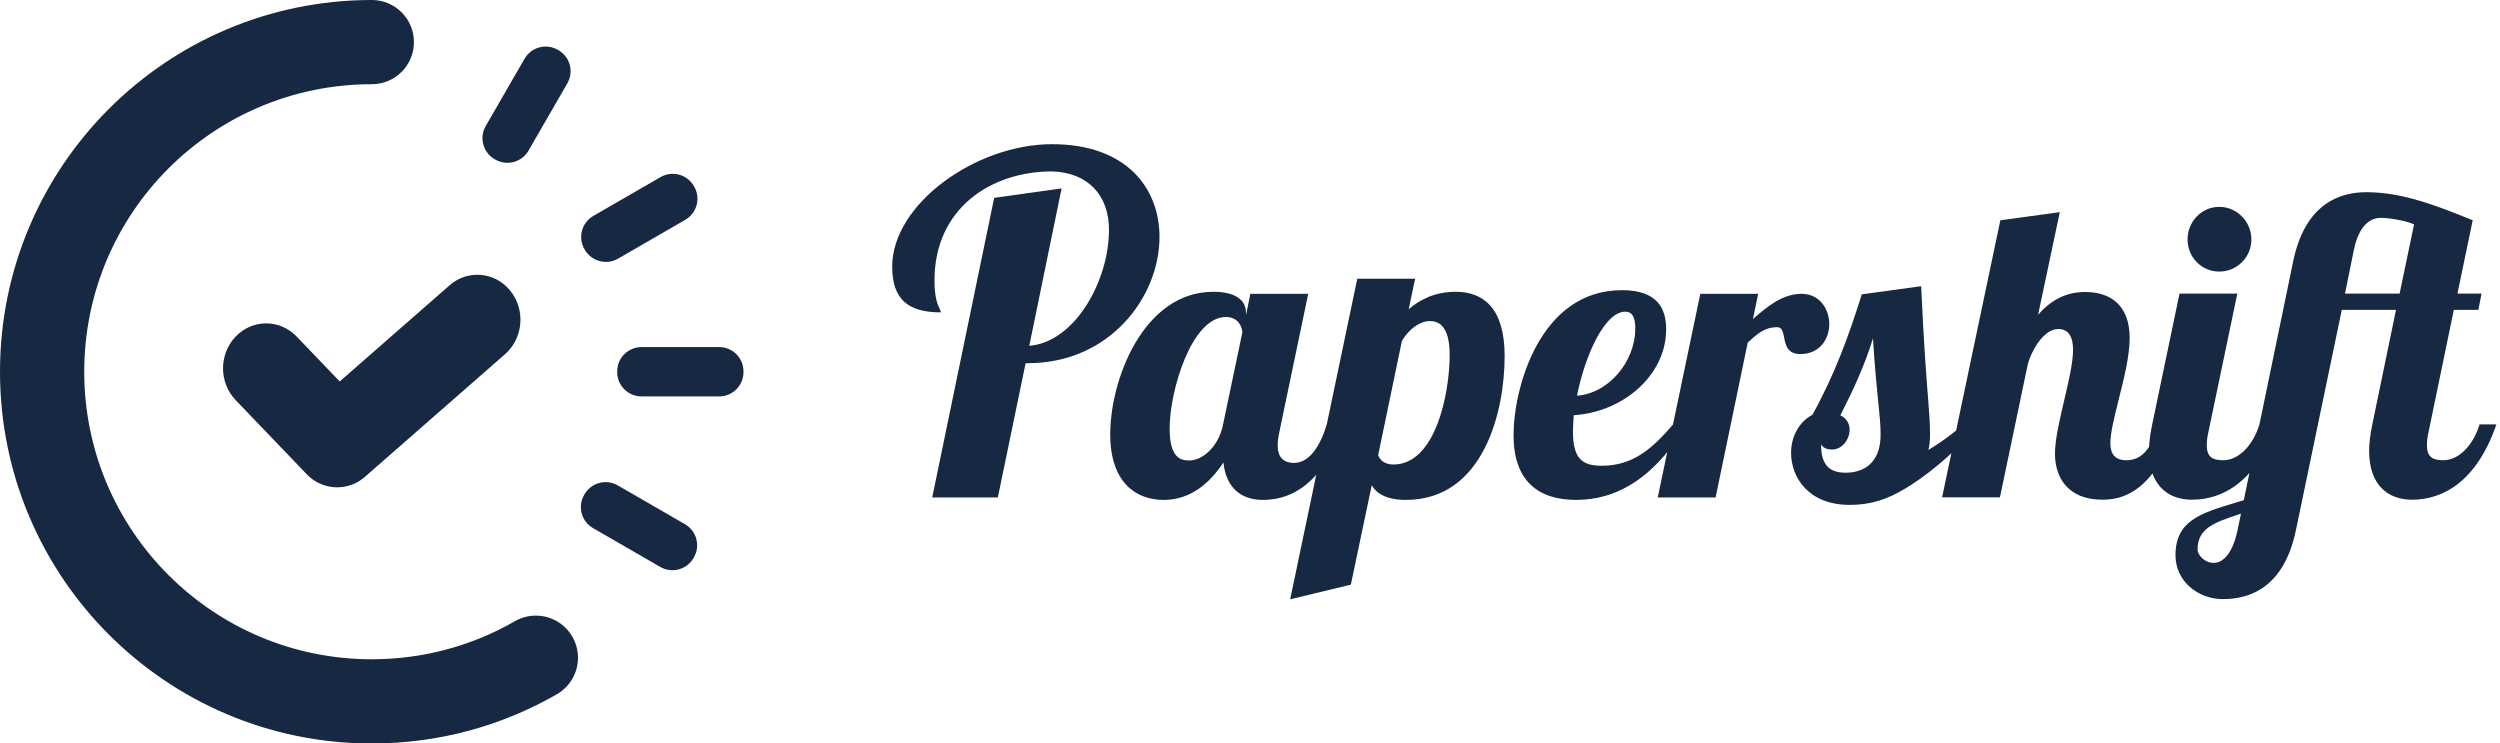
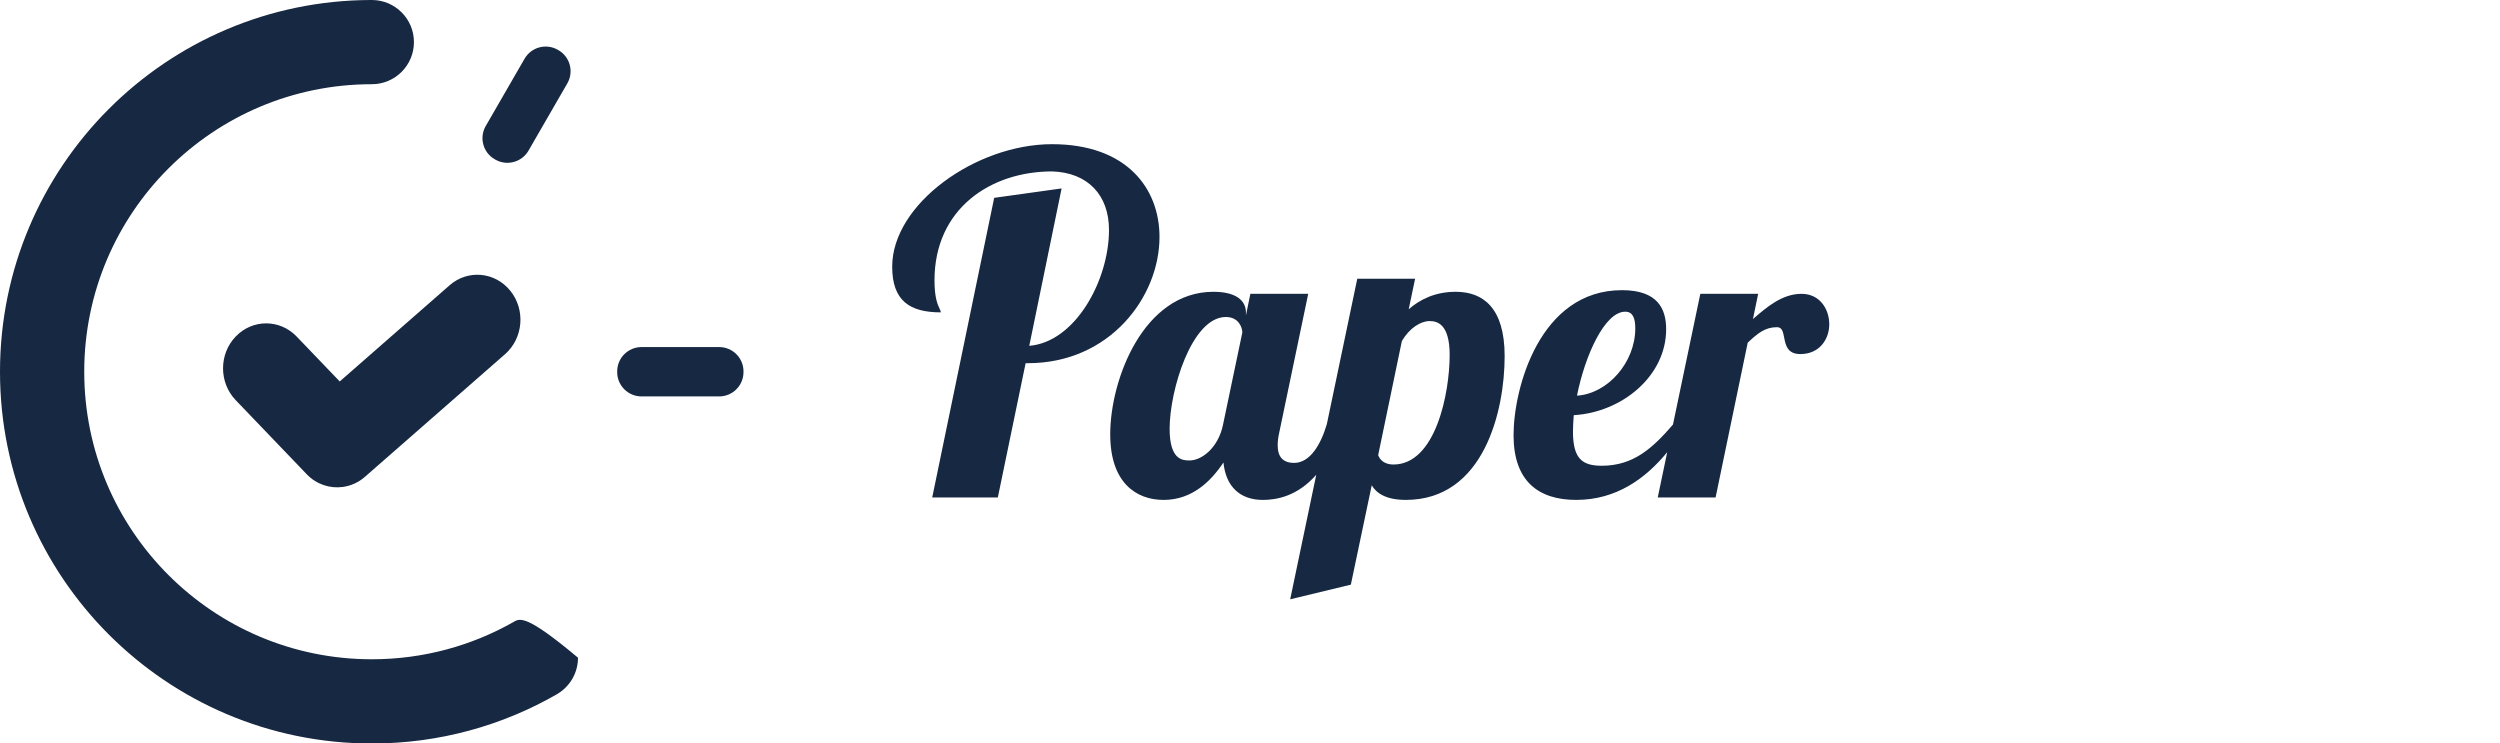
<svg xmlns="http://www.w3.org/2000/svg" width="269" height="80" viewBox="0 0 269 80" fill="none">
  <path d="M54.911 31.288L54.914 31.291C56.562 33.339 56.306 36.391 54.342 38.11L39.27 51.303C38.576 51.911 37.76 52.27 36.922 52.39C36.915 52.391 36.907 52.392 36.899 52.394C36.891 52.395 36.884 52.395 36.876 52.397C35.499 52.583 34.056 52.126 32.998 51.023L25.359 43.055C23.547 41.164 23.547 38.101 25.359 36.211C27.169 34.323 30.105 34.321 31.916 36.208L36.554 41.045L48.378 30.695C50.339 28.979 53.264 29.244 54.911 31.288Z" fill="#172842" />
-   <path d="M44.54 4.531C44.54 2.029 42.511 0 40.008 0L39.978 6.2365e-05C39.962 0 39.946 0 39.929 7.49109e-05C17.87 0.042 0 17.935 0 40C0 62.091 17.912 80 40.008 80C47.29 80 54.118 78.055 60 74.655L59.999 74.652C61.313 73.859 62.192 72.417 62.192 70.77C62.192 68.267 60.163 66.239 57.66 66.239C56.789 66.239 55.975 66.484 55.285 66.91C50.778 69.473 45.564 70.938 40.008 70.938C22.918 70.938 9.064 57.086 9.064 40C9.064 22.914 22.918 9.062 40.008 9.062C42.511 9.062 44.54 7.034 44.54 4.531Z" fill="#172842" />
+   <path d="M44.54 4.531C44.54 2.029 42.511 0 40.008 0L39.978 6.2365e-05C39.962 0 39.946 0 39.929 7.49109e-05C17.87 0.042 0 17.935 0 40C0 62.091 17.912 80 40.008 80C47.29 80 54.118 78.055 60 74.655L59.999 74.652C61.313 73.859 62.192 72.417 62.192 70.77C56.789 66.239 55.975 66.484 55.285 66.91C50.778 69.473 45.564 70.938 40.008 70.938C22.918 70.938 9.064 57.086 9.064 40C9.064 22.914 22.918 9.062 40.008 9.062C42.511 9.062 44.54 7.034 44.54 4.531Z" fill="#172842" />
  <path d="M66.41 39.961V40.039C66.41 41.485 67.584 42.656 69.031 42.656H77.38C78.827 42.656 80 41.485 80 40.039V39.961C80 38.516 78.827 37.344 77.38 37.344H69.031C67.584 37.344 66.41 38.516 66.41 39.961Z" fill="#172842" />
-   <path d="M62.853 53.253L62.891 53.187C63.614 51.935 65.216 51.505 66.47 52.227L73.705 56.405C74.956 57.128 75.385 58.727 74.663 59.978L74.625 60.044C73.902 61.296 72.3 61.726 71.046 61.004L63.811 56.826C62.56 56.103 62.131 54.504 62.853 53.253Z" fill="#172842" />
-   <path d="M62.885 26.804L62.925 26.873C63.649 28.124 65.252 28.552 66.505 27.828L73.737 23.652C74.988 22.929 75.417 21.33 74.695 20.079L74.656 20.01C73.931 18.759 72.328 18.331 71.076 19.054L63.843 23.231C62.592 23.954 62.163 25.553 62.885 26.804Z" fill="#172842" />
  <path d="M53.224 17.131C51.972 16.408 51.543 14.809 52.265 13.558L56.443 6.32C57.166 5.068 58.768 4.638 60.022 5.36L60.024 5.361L60.087 5.397C61.339 6.12 61.767 7.719 61.045 8.97L56.868 16.208C56.145 17.46 54.543 17.89 53.289 17.168L53.224 17.131Z" fill="#172842" />
  <path d="M107.366 53.528H100.307L106.974 21.288L114.229 20.274L110.749 37.211C115.7 36.805 119.328 30.162 119.328 24.736C119.328 20.984 117.038 18.558 113.2 18.445C106.593 18.445 100.552 22.454 100.552 30.162C100.552 32.052 100.892 32.777 101.094 33.209C101.169 33.368 101.225 33.487 101.238 33.611C97.86 33.611 96 32.343 96 28.692C96 21.947 105.013 15.514 113.2 15.514C121.237 15.514 124.762 20.274 124.762 25.497C124.762 31.937 119.426 39.08 110.602 39.08H110.357L107.366 53.528Z" fill="#172842" />
  <path fill-rule="evenodd" clip-rule="evenodd" d="M134.064 33.934L134.539 31.616H140.764L137.652 46.519C137.522 47.089 137.479 47.527 137.479 47.922C137.479 49.149 138.04 49.807 139.251 49.807C140.936 49.807 142.104 47.878 142.752 45.686H142.758L146.042 29.994H152.266L151.575 33.278C152.829 32.184 154.471 31.397 156.632 31.397C159.568 31.397 161.9 33.103 161.9 38.318C161.9 44.238 159.654 53.79 151.272 53.79C149.111 53.79 148.074 53.046 147.599 52.215L145.351 62.908L138.824 64.486L141.628 51.088C139.603 53.378 137.407 53.791 135.879 53.791C133.459 53.791 131.903 52.39 131.643 49.763C130.303 51.777 128.272 53.791 125.204 53.791C122.267 53.791 119.46 51.952 119.46 46.738C119.46 40.818 123.044 31.397 130.563 31.397C133.026 31.397 134.064 32.359 134.064 33.628V33.934ZM133.675 35.775C133.675 35.249 133.286 34.109 131.903 34.109C128.229 34.109 125.852 42.002 125.852 46.124C125.852 49.5 127.235 49.544 128.013 49.544C129.266 49.544 131.082 48.228 131.6 45.685L133.675 35.775ZM149.933 49.982C148.939 49.982 148.463 49.456 148.291 48.974L150.841 36.696C151.662 35.293 152.872 34.547 153.823 34.547C154.601 34.547 155.984 34.81 155.984 38.187C155.984 42.309 154.472 49.982 149.933 49.982Z" fill="#172842" />
  <path fill-rule="evenodd" clip-rule="evenodd" d="M169.336 44.673C169.293 45.287 169.25 45.901 169.25 46.428C169.25 49.412 170.288 50.114 172.364 50.114C175.782 50.114 177.853 48.183 180.012 45.682L182.954 31.616H189.179L188.617 34.33C190.13 33.017 191.772 31.616 193.847 31.616C195.792 31.616 196.829 33.235 196.829 34.898C196.829 36.432 195.835 38.098 193.717 38.098C192.32 38.098 192.133 37.133 191.974 36.318C191.859 35.722 191.758 35.205 191.21 35.205C189.914 35.205 189.136 35.862 188.055 36.87L184.597 53.527H178.373L179.392 48.656C177.051 51.502 173.909 53.79 169.596 53.79C165.536 53.79 162.858 51.777 162.858 46.823C162.858 41.785 165.665 31.222 174.527 31.222C178.371 31.222 179.278 33.233 179.278 35.425C179.278 40.469 174.527 44.367 169.336 44.673ZM169.683 42.574C173.014 42.355 175.956 38.978 175.956 35.337C175.956 34.241 175.696 33.539 174.874 33.539C172.668 33.539 170.549 38.232 169.683 42.574Z" fill="#172842" />
-   <path fill-rule="evenodd" clip-rule="evenodd" d="M209.966 48.773L208.97 53.511H215.194L218.176 39.261C218.436 38.077 219.776 35.402 221.461 35.402C222.542 35.402 223.061 36.191 223.061 37.638C223.06 39.019 222.589 41.027 222.11 43.065C221.617 45.169 221.115 47.306 221.115 48.82C221.115 51.317 222.454 53.768 226.211 53.768C227.741 53.768 229.733 53.358 231.609 50.945C232.313 52.899 233.928 53.768 235.852 53.768C237.416 53.768 239.856 53.335 242.037 50.896L241.432 53.818C241.09 53.924 240.754 54.026 240.425 54.125C236.807 55.215 234.083 56.035 234.083 59.735C234.083 62.582 236.541 64.464 239.179 64.464C242.033 64.464 245.751 63.282 247.048 57.015L251.977 33.342H257.81L255.262 45.664C255.046 46.716 254.917 47.681 254.917 48.514C254.917 52.193 256.946 53.769 259.538 53.769C261.871 53.769 266.15 52.806 268.613 45.664H266.798C266.15 47.856 264.594 49.522 262.908 49.522C261.698 49.522 261.136 49.127 261.136 47.9C261.136 47.505 261.179 47.067 261.309 46.497L264.032 33.342H266.668L267.014 31.594H264.421L266.063 23.699C262.173 22.123 258.501 20.68 254.614 20.68C251.804 20.68 248.042 21.861 246.745 28.129L243.119 45.664H243.112C242.464 47.856 240.908 49.522 239.222 49.522C238.012 49.522 237.45 49.128 237.45 47.9C237.45 47.505 237.493 47.067 237.623 46.497L240.735 31.589H234.516L231.577 45.664C231.397 46.54 231.277 47.356 231.242 48.085C230.64 48.985 229.913 49.522 228.804 49.522C227.507 49.522 227.075 48.777 227.075 47.68C227.076 46.566 227.503 44.865 227.969 43.007C228.531 40.77 229.15 38.307 229.15 36.367C229.15 32.863 227.12 31.419 224.356 31.419C223.017 31.419 221.115 31.769 219.3 33.87L221.634 22.827L215.237 23.704L210.48 46.326C209.666 46.989 208.537 47.789 207.497 48.414C207.626 47.888 207.67 47.362 207.67 46.749C207.67 45.486 207.587 44.449 207.451 42.737C207.276 40.526 207.011 37.19 206.719 30.793L200.327 31.67C198.985 35.966 197.428 40.305 195.005 44.645C193.841 45.215 192.72 46.705 192.72 48.721C192.72 51.394 194.617 54.326 199.029 54.326C201.234 54.326 202.995 53.786 205.073 52.529C206.547 51.637 208.299 50.321 209.966 48.773ZM198.024 44.689C198.585 44.952 199.017 45.477 199.017 46.223C199.017 47.275 198.24 48.371 197.116 48.371C196.684 48.371 196.165 48.239 195.948 47.801C195.948 49.858 196.684 50.864 198.587 50.864C200.491 50.864 202.351 49.858 202.351 46.793C202.351 45.686 202.259 44.797 202.115 43.403C201.963 41.925 201.752 39.878 201.53 36.404C200.663 39.253 199.45 41.883 198.024 44.689ZM252.322 31.594H258.199L259.754 24.137C258.631 23.655 256.774 23.436 256.212 23.436C255.262 23.436 253.879 23.962 253.274 26.901L252.322 31.594ZM236.456 59.121C236.456 56.84 238.265 56.231 240.831 55.366L241.131 55.265L240.737 57.147C240.174 59.735 239.093 60.568 238.185 60.568C237.234 60.568 236.456 59.735 236.456 59.121Z" fill="#172842" />
-   <path d="M238.794 29.222C236.894 29.222 235.382 27.689 235.382 25.762C235.382 23.835 236.894 22.258 238.794 22.258C240.695 22.258 242.249 23.835 242.249 25.762C242.249 27.689 240.695 29.222 238.794 29.222Z" fill="#172842" />
</svg>